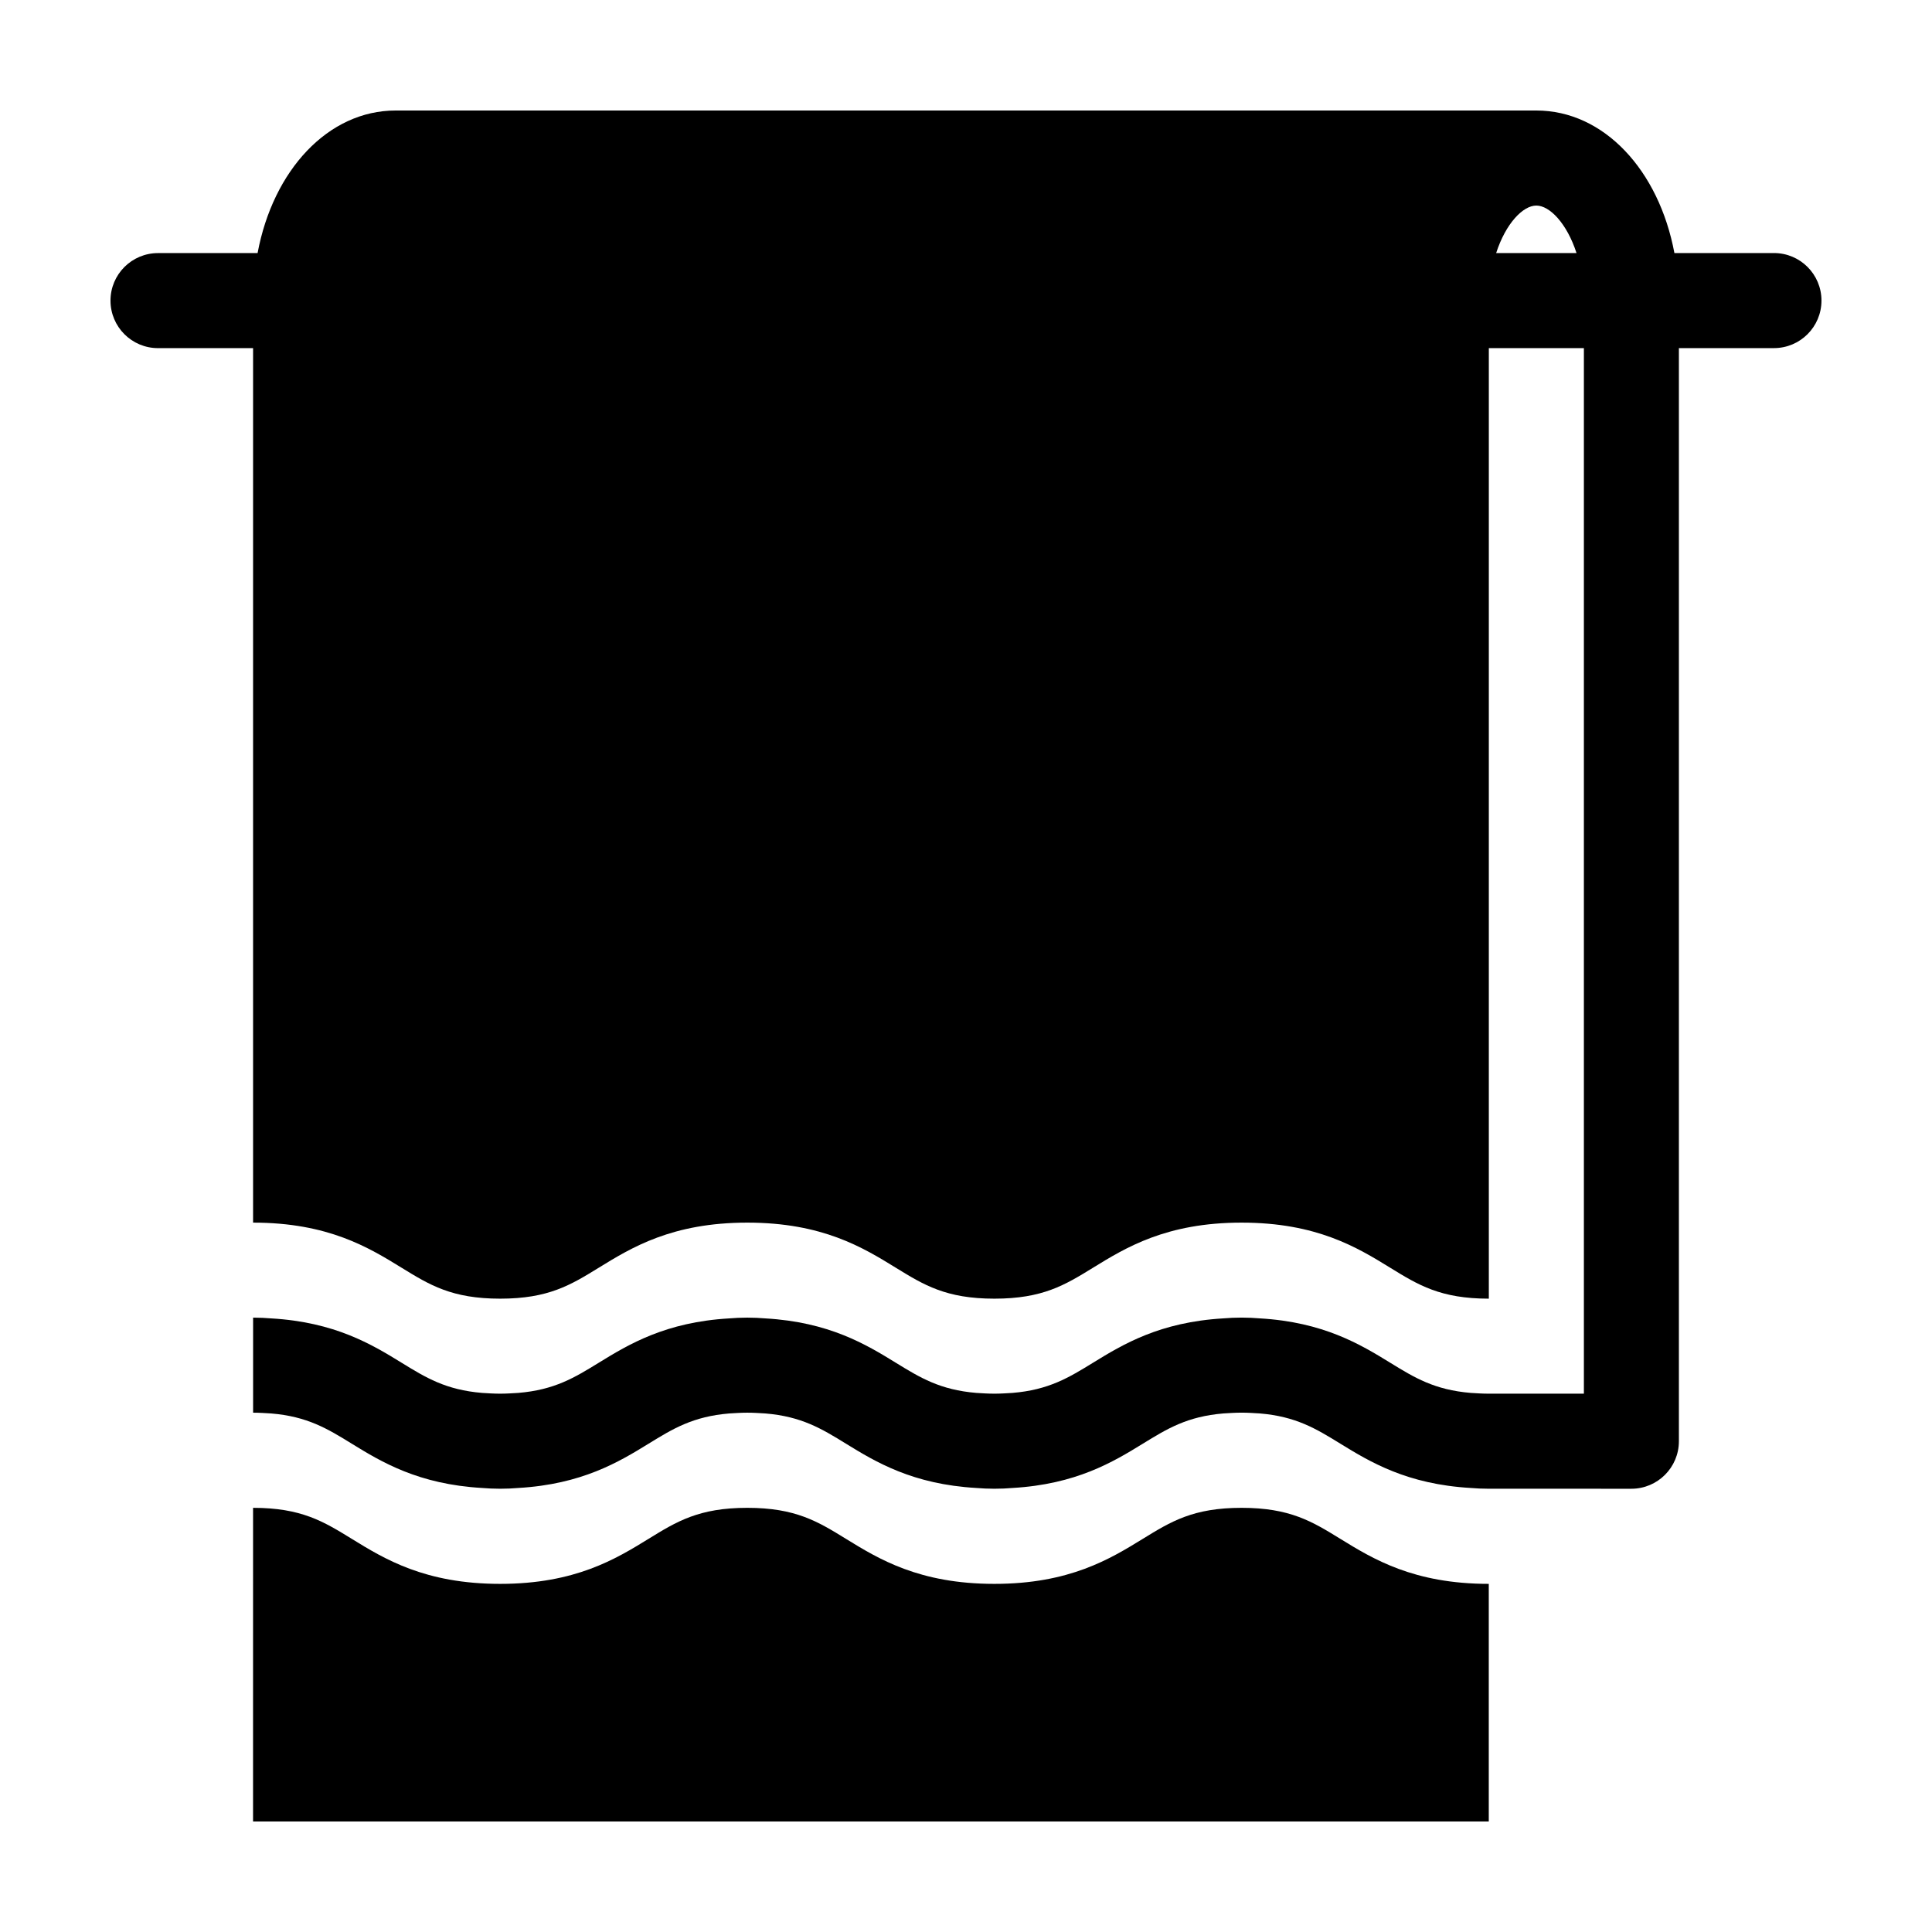
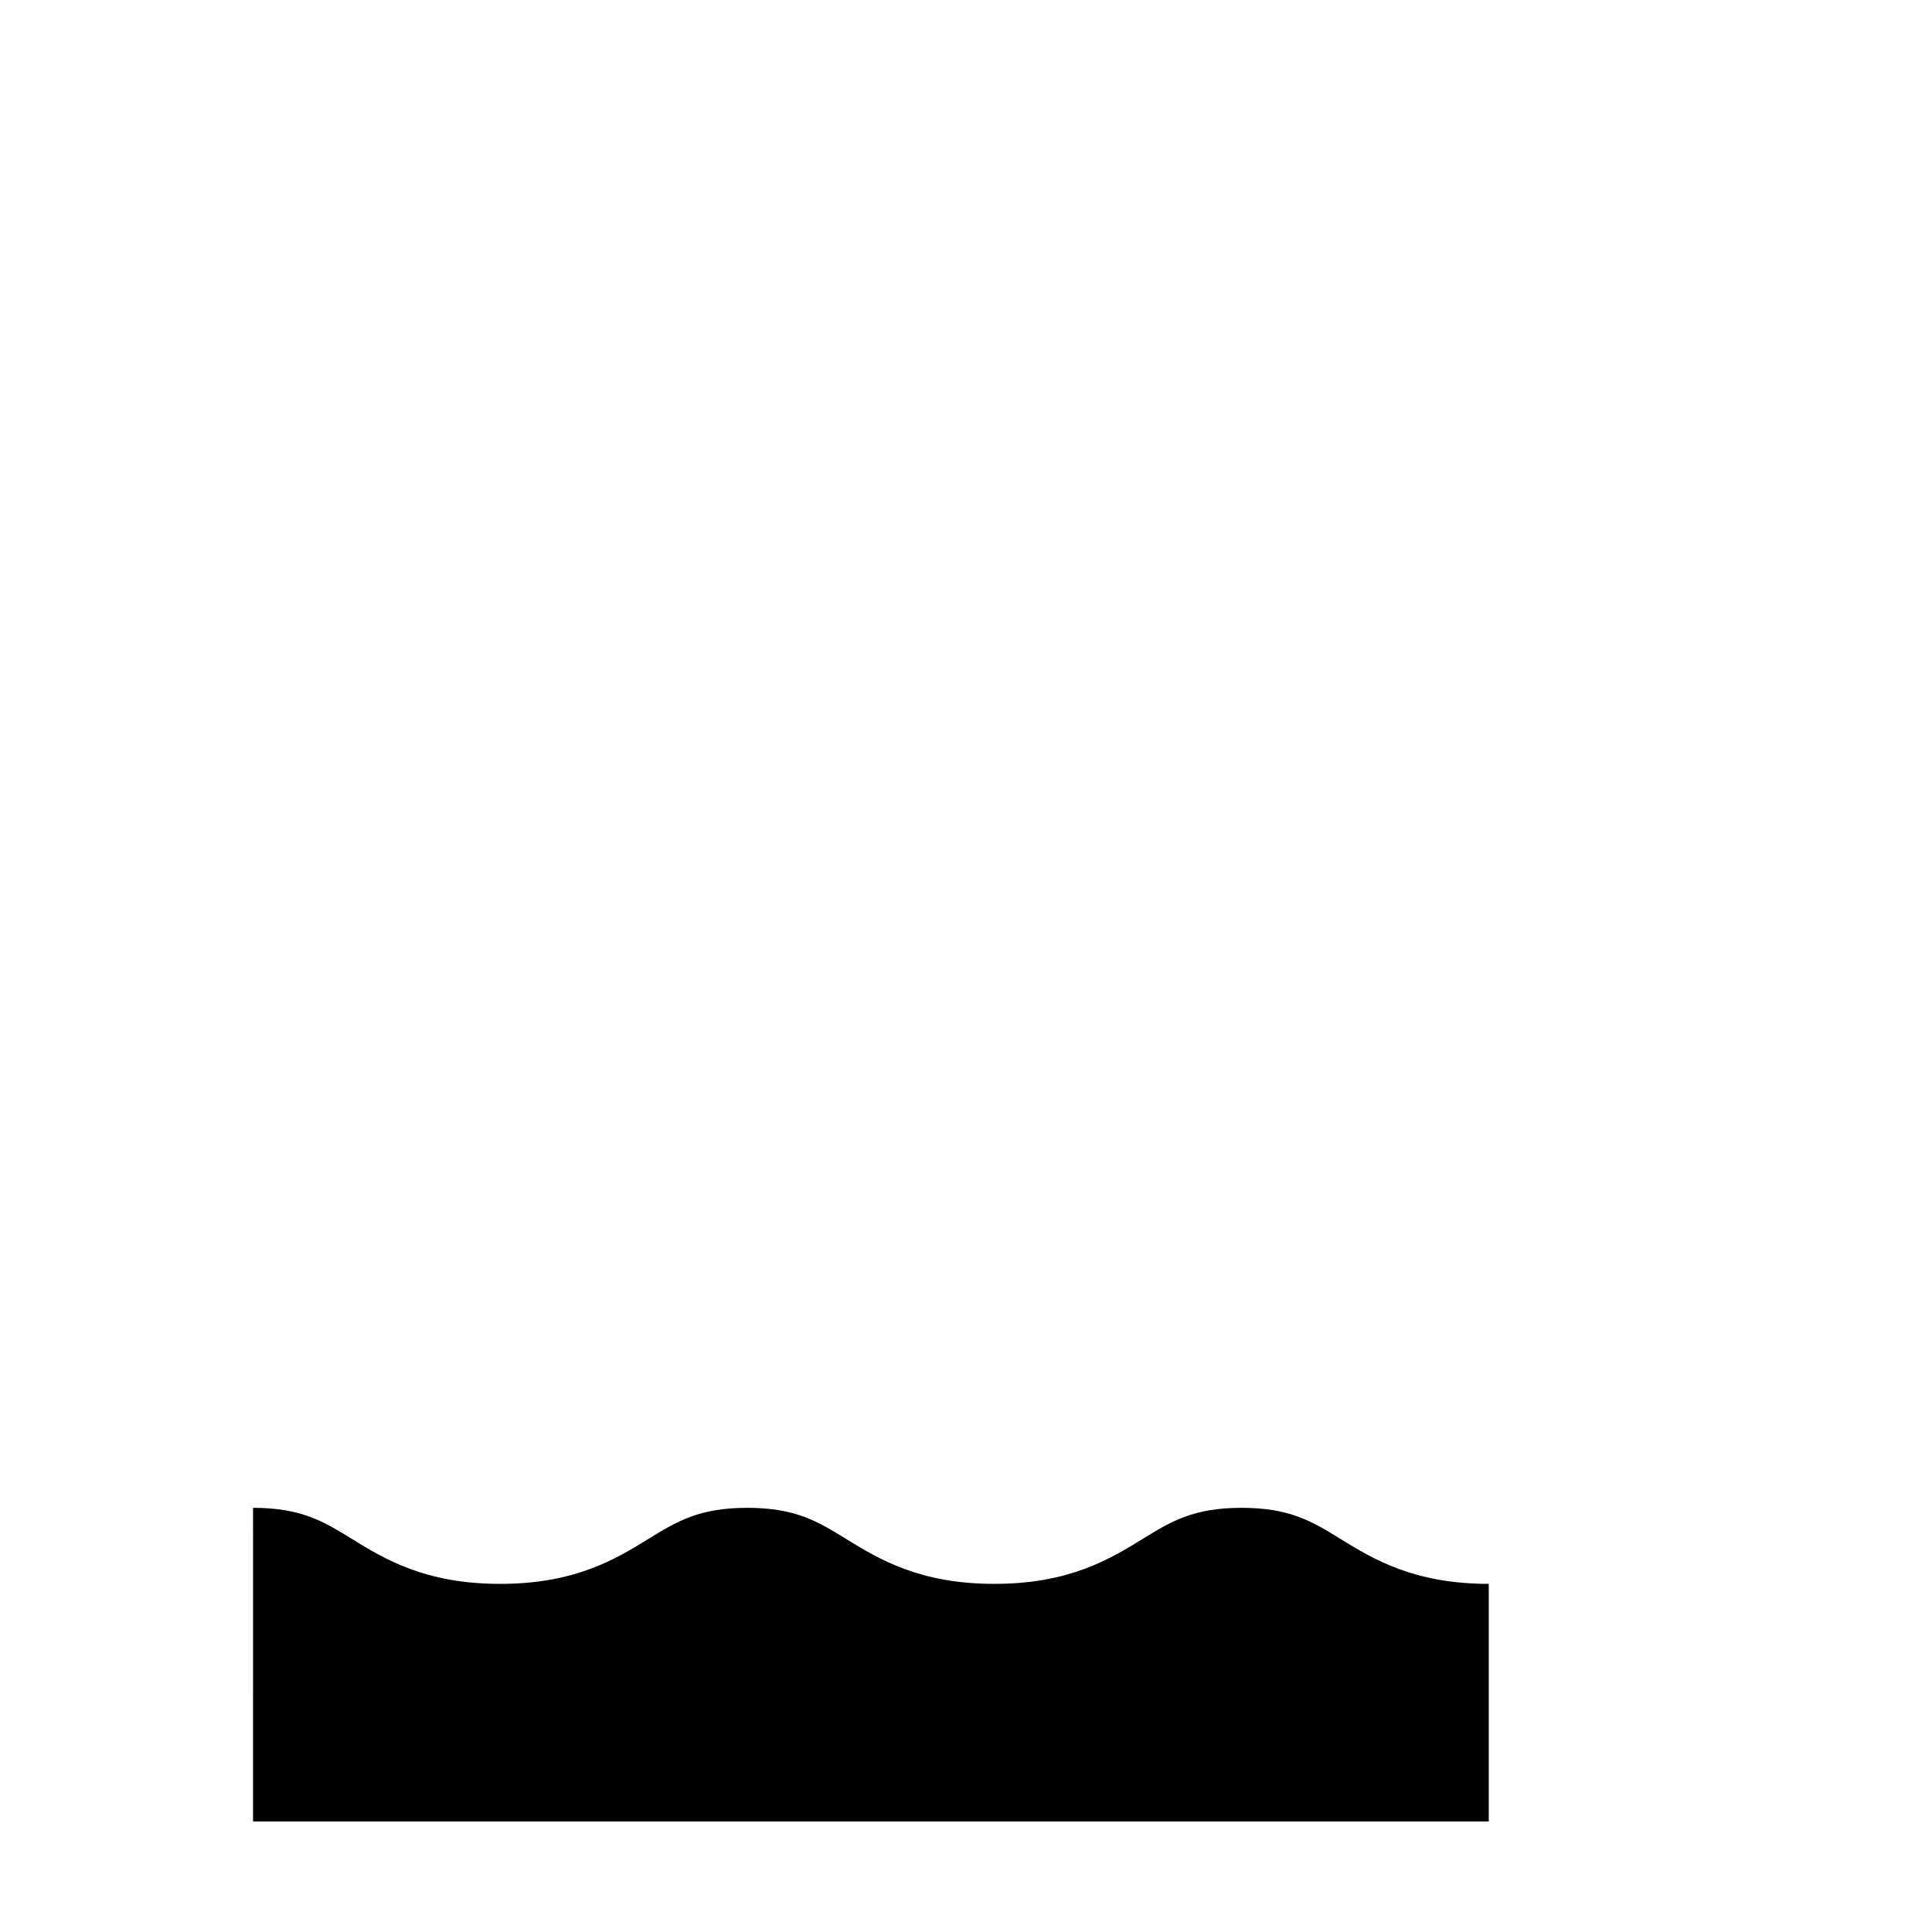
<svg xmlns="http://www.w3.org/2000/svg" fill="#000000" width="800px" height="800px" version="1.1" viewBox="144 144 512 512">
  <g>
-     <path d="m614.12 211.07h-26.383c-4.098-21.953-18.684-37.785-36.594-37.785h-302.29c-17.91 0-32.496 15.836-36.59 37.785h-26.387c-6.957 0-12.594 5.637-12.594 12.594 0 6.957 5.637 12.594 12.594 12.594h25.191v231.75c19.938 0 30.695 6.625 39.344 11.945 7.453 4.586 13.332 8.207 26.133 8.207 12.809 0 18.695-3.621 26.145-8.207 8.652-5.324 19.41-11.945 39.352-11.945 19.938 0 30.695 6.621 39.344 11.945 7.453 4.586 13.332 8.207 26.137 8.207 12.816 0 18.703-3.621 26.156-8.207 8.652-5.32 19.418-11.945 39.359-11.945 19.945 0 30.711 6.621 39.363 11.945 7.457 4.59 13.34 8.207 26.156 8.207v-251.91h25.191v277.09h-25.191c-1.691 0-3.231-0.109-4.797-0.203-9.613-0.801-14.906-4.035-21.363-8.012-7.914-4.867-17.688-10.766-34.562-11.742-1.492-0.125-3.074-0.203-4.797-0.203-1.723 0-3.305 0.074-4.797 0.203-16.867 0.977-26.641 6.871-34.555 11.742-6.453 3.969-11.75 7.211-21.363 8.012-1.566 0.09-3.102 0.203-4.797 0.203-1.691 0-3.223-0.109-4.793-0.203-9.602-0.801-14.898-4.035-21.348-8.004-7.91-4.871-17.684-10.77-34.551-11.742-1.492-0.125-3.066-0.203-4.793-0.203-1.723 0-3.301 0.074-4.793 0.203-16.871 0.977-26.641 6.871-34.555 11.742-6.449 3.969-11.742 7.203-21.352 8.004-1.562 0.09-3.098 0.203-4.793 0.203-1.691 0-3.223-0.109-4.793-0.203-9.602-0.801-14.895-4.035-21.34-8.004-7.91-4.871-17.684-10.766-34.547-11.742-1.492-0.125-3.066-0.203-4.793-0.203v25.191c1.691 0 3.231 0.109 4.793 0.203 9.602 0.801 14.898 4.035 21.34 8.004 7.91 4.871 17.684 10.77 34.547 11.742 1.492 0.125 3.066 0.203 4.793 0.203 1.723 0 3.301-0.074 4.793-0.203 16.871-0.977 26.641-6.871 34.555-11.742 6.449-3.969 11.742-7.203 21.352-8.004 1.562-0.09 3.098-0.203 4.793-0.203 1.691 0 3.223 0.109 4.793 0.203 9.602 0.801 14.898 4.035 21.348 8.004 7.91 4.871 17.684 10.77 34.551 11.742 1.492 0.125 3.066 0.203 4.793 0.203 1.723 0 3.305-0.074 4.797-0.203 16.867-0.977 26.641-6.871 34.555-11.742 6.453-3.969 11.75-7.211 21.363-8.012 1.566-0.09 3.102-0.203 4.797-0.203 1.691 0 3.231 0.109 4.797 0.203 9.613 0.801 14.914 4.039 21.367 8.012 7.914 4.867 17.688 10.766 34.555 11.742 1.492 0.125 3.074 0.203 4.797 0.203l37.777 0.004c6.957 0 12.594-5.637 12.594-12.594v-289.69h25.191c6.957 0 12.594-5.637 12.594-12.594 0-6.961-5.637-12.598-12.594-12.598zm-73.625 0c2.547-7.887 7.121-12.594 10.648-12.594s8.102 4.711 10.652 12.594z" />
    <path d="m473.03 543.59c-12.816 0-18.703 3.621-26.156 8.207-8.652 5.32-19.418 11.945-39.359 11.945-19.938 0-30.695-6.621-39.344-11.945-7.453-4.586-13.332-8.207-26.137-8.207-12.809 0-18.695 3.621-26.145 8.207-8.652 5.324-19.41 11.945-39.352 11.945-19.93 0-30.691-6.621-39.336-11.945-7.453-4.586-13.332-8.207-26.137-8.207l-0.004 83.125h327.48v-62.973c-19.941 0-30.707-6.621-39.359-11.945-7.445-4.586-13.332-8.207-26.148-8.207z" />
  </g>
</svg>